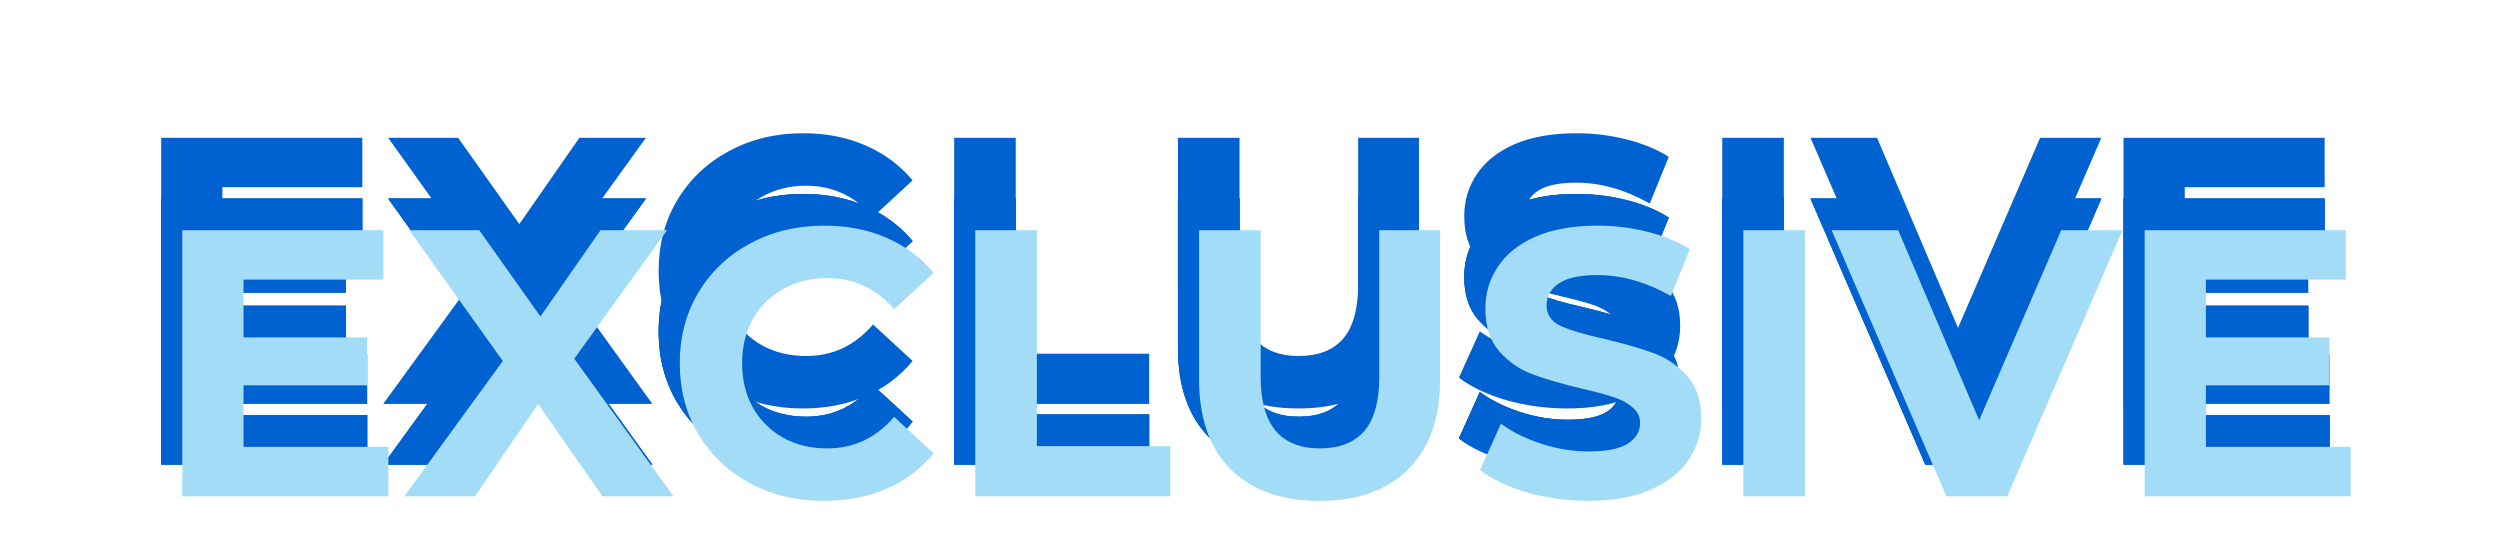
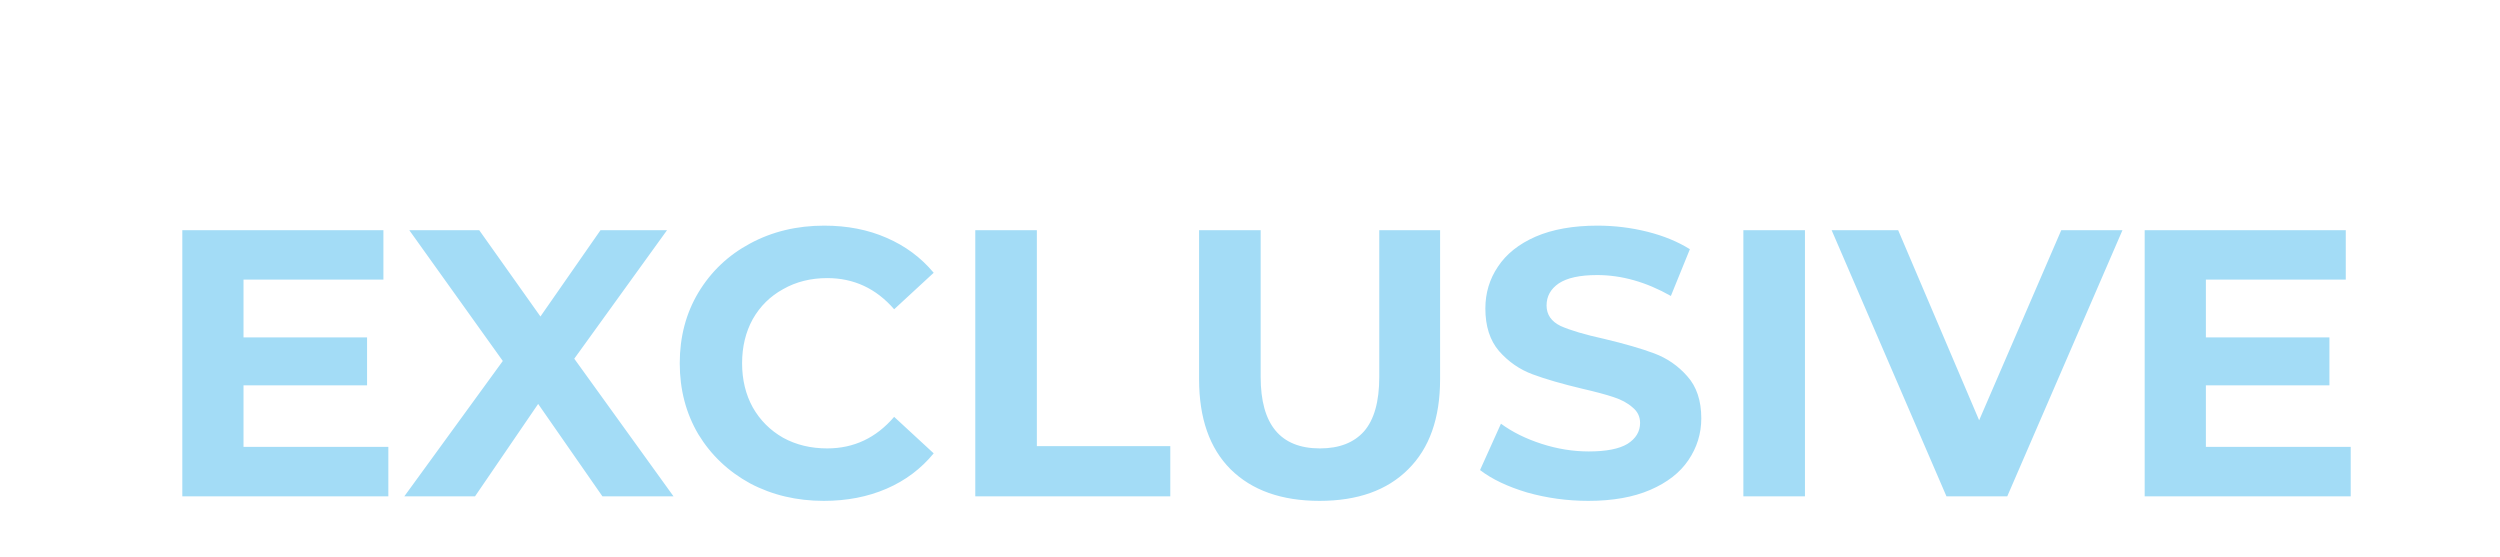
<svg xmlns="http://www.w3.org/2000/svg" width="947" height="211" viewBox="0 0 947 211" fill="none">
  <g filter="url(#filter0_f_24_7331)">
-     <path d="M139.108 134.28V153H61.06L61.06 52.2L137.236 52.2V70.92H84.244V92.808L131.044 92.808V110.952L84.244 110.952V134.28H139.108ZM220.189 153L195.853 118.008L171.949 153H145.165L182.461 101.736L147.037 52.2H173.533L196.717 84.888L219.469 52.2H244.669L209.533 100.872L247.117 153H220.189ZM304.065 154.728C293.793 154.728 284.481 152.52 276.129 148.104C267.873 143.592 261.345 137.4 256.545 129.528C251.841 121.56 249.489 112.584 249.489 102.6C249.489 92.616 251.841 83.688 256.545 75.816C261.345 67.848 267.873 61.656 276.129 57.24C284.481 52.728 293.841 50.472 304.209 50.472C312.945 50.472 320.817 52.008 327.825 55.08C334.929 58.152 340.881 62.568 345.681 68.328L330.705 82.152C323.889 74.28 315.441 70.344 305.361 70.344C299.121 70.344 293.553 71.736 288.657 74.52C283.761 77.208 279.921 81 277.137 85.896C274.449 90.792 273.105 96.36 273.105 102.6C273.105 108.84 274.449 114.408 277.137 119.304C279.921 124.2 283.761 128.04 288.657 130.824C293.553 133.512 299.121 134.856 305.361 134.856C315.441 134.856 323.889 130.872 330.705 122.904L345.681 136.728C340.881 142.584 334.929 147.048 327.825 150.12C320.721 153.192 312.801 154.728 304.065 154.728ZM361.435 52.2H384.763V133.992H435.307V153H361.435V52.2ZM491.859 154.728C477.459 154.728 466.227 150.744 458.163 142.776C450.195 134.808 446.211 123.432 446.211 108.648V52.2L469.539 52.2V107.784C469.539 125.832 477.027 134.856 492.003 134.856C499.299 134.856 504.867 132.696 508.707 128.376C512.547 123.96 514.467 117.096 514.467 107.784V52.2H537.507V108.648C537.507 123.432 533.475 134.808 525.411 142.776C517.443 150.744 506.259 154.728 491.859 154.728ZM593.68 154.728C585.712 154.728 577.984 153.672 570.496 151.56C563.104 149.352 557.152 146.52 552.64 143.064L560.56 125.496C564.88 128.664 570.016 131.208 575.968 133.128C581.92 135.048 587.872 136.008 593.824 136.008C600.448 136.008 605.344 135.048 608.512 133.128C611.68 131.112 613.264 128.472 613.264 125.208C613.264 122.808 612.304 120.84 610.384 119.304C608.56 117.672 606.16 116.376 603.184 115.416C600.304 114.456 596.368 113.4 591.376 112.248C583.696 110.424 577.408 108.6 572.512 106.776C567.616 104.952 563.392 102.024 559.84 97.992C556.384 93.96 554.656 88.584 554.656 81.864C554.656 76.008 556.24 70.728 559.408 66.024C562.576 61.224 567.328 57.432 573.664 54.648C580.096 51.864 587.92 50.472 597.136 50.472C603.568 50.472 609.856 51.24 616 52.776C622.144 54.312 627.52 56.52 632.128 59.4L624.928 77.112C615.616 71.832 606.304 69.192 596.992 69.192C590.464 69.192 585.616 70.248 582.448 72.36C579.376 74.472 577.84 77.256 577.84 80.712C577.84 84.168 579.616 86.76 583.168 88.488C586.816 90.12 592.336 91.752 599.728 93.384C607.408 95.208 613.696 97.032 618.592 98.856C623.488 100.68 627.664 103.56 631.12 107.496C634.672 111.432 636.448 116.76 636.448 123.48C636.448 129.24 634.816 134.52 631.552 139.32C628.384 144.024 623.584 147.768 617.152 150.552C610.72 153.336 602.896 154.728 593.68 154.728ZM652.388 52.2H675.716V153H652.388V52.2ZM795.987 52.2L752.355 153H729.315L685.827 52.2L711.027 52.2L741.699 124.2L772.803 52.2H795.987ZM882.451 134.28V153H804.403V52.2L880.579 52.2V70.92L827.587 70.92V92.808H874.387V110.952H827.587V134.28H882.451Z" fill="#0062D1" />
-   </g>
+     </g>
  <g filter="url(#filter1_f_24_7331)">
-     <path d="M139.108 157.28V176H61.06L61.06 75.2H137.236V93.92H84.244V115.808L131.044 115.808V133.952H84.244V157.28H139.108ZM220.189 176L195.853 141.008L171.949 176H145.165L182.461 124.736L147.037 75.2H173.533L196.717 107.888L219.469 75.2H244.669L209.533 123.872L247.117 176H220.189ZM304.065 177.728C293.793 177.728 284.481 175.52 276.129 171.104C267.873 166.592 261.345 160.4 256.545 152.528C251.841 144.56 249.489 135.584 249.489 125.6C249.489 115.616 251.841 106.688 256.545 98.816C261.345 90.848 267.873 84.656 276.129 80.24C284.481 75.728 293.841 73.472 304.209 73.472C312.945 73.472 320.817 75.008 327.825 78.08C334.929 81.152 340.881 85.568 345.681 91.328L330.705 105.152C323.889 97.28 315.441 93.344 305.361 93.344C299.121 93.344 293.553 94.736 288.657 97.52C283.761 100.208 279.921 104 277.137 108.896C274.449 113.792 273.105 119.36 273.105 125.6C273.105 131.84 274.449 137.408 277.137 142.304C279.921 147.2 283.761 151.04 288.657 153.824C293.553 156.512 299.121 157.856 305.361 157.856C315.441 157.856 323.889 153.872 330.705 145.904L345.681 159.728C340.881 165.584 334.929 170.048 327.825 173.12C320.721 176.192 312.801 177.728 304.065 177.728ZM361.435 75.2H384.763V156.992H435.307V176H361.435V75.2ZM491.859 177.728C477.459 177.728 466.227 173.744 458.163 165.776C450.195 157.808 446.211 146.432 446.211 131.648V75.2H469.539V130.784C469.539 148.832 477.027 157.856 492.003 157.856C499.299 157.856 504.867 155.696 508.707 151.376C512.547 146.96 514.467 140.096 514.467 130.784V75.2H537.507V131.648C537.507 146.432 533.475 157.808 525.411 165.776C517.443 173.744 506.259 177.728 491.859 177.728ZM593.68 177.728C585.712 177.728 577.984 176.672 570.496 174.56C563.104 172.352 557.152 169.52 552.64 166.064L560.56 148.496C564.88 151.664 570.016 154.208 575.968 156.128C581.92 158.048 587.872 159.008 593.824 159.008C600.448 159.008 605.344 158.048 608.512 156.128C611.68 154.112 613.264 151.472 613.264 148.208C613.264 145.808 612.304 143.84 610.384 142.304C608.56 140.672 606.16 139.376 603.184 138.416C600.304 137.456 596.368 136.4 591.376 135.248C583.696 133.424 577.408 131.6 572.512 129.776C567.616 127.952 563.392 125.024 559.84 120.992C556.384 116.96 554.656 111.584 554.656 104.864C554.656 99.008 556.24 93.728 559.408 89.024C562.576 84.224 567.328 80.432 573.664 77.648C580.096 74.864 587.92 73.472 597.136 73.472C603.568 73.472 609.856 74.24 616 75.776C622.144 77.312 627.52 79.52 632.128 82.4L624.928 100.112C615.616 94.832 606.304 92.192 596.992 92.192C590.464 92.192 585.616 93.248 582.448 95.36C579.376 97.472 577.84 100.256 577.84 103.712C577.84 107.168 579.616 109.76 583.168 111.488C586.816 113.12 592.336 114.752 599.728 116.384C607.408 118.208 613.696 120.032 618.592 121.856C623.488 123.68 627.664 126.56 631.12 130.496C634.672 134.432 636.448 139.76 636.448 146.48C636.448 152.24 634.816 157.52 631.552 162.32C628.384 167.024 623.584 170.768 617.152 173.552C610.72 176.336 602.896 177.728 593.68 177.728ZM652.388 75.2H675.716V176H652.388V75.2ZM795.987 75.2L752.355 176H729.315L685.827 75.2L711.027 75.2L741.699 147.2L772.803 75.2H795.987ZM882.451 157.28V176H804.403V75.2L880.579 75.2V93.92L827.587 93.92V115.808H874.387V133.952H827.587V157.28H882.451Z" fill="#0062D1" />
-   </g>
+     </g>
  <g filter="url(#filter2_f_24_7331)">
-     <path d="M139.108 157.28V176H61.06L61.06 75.2H137.236V93.92H84.244V115.808L131.044 115.808V133.952H84.244V157.28H139.108ZM220.189 176L195.853 141.008L171.949 176H145.165L182.461 124.736L147.037 75.2H173.533L196.717 107.888L219.469 75.2H244.669L209.533 123.872L247.117 176H220.189ZM304.065 177.728C293.793 177.728 284.481 175.52 276.129 171.104C267.873 166.592 261.345 160.4 256.545 152.528C251.841 144.56 249.489 135.584 249.489 125.6C249.489 115.616 251.841 106.688 256.545 98.816C261.345 90.848 267.873 84.656 276.129 80.24C284.481 75.728 293.841 73.472 304.209 73.472C312.945 73.472 320.817 75.008 327.825 78.08C334.929 81.152 340.881 85.568 345.681 91.328L330.705 105.152C323.889 97.28 315.441 93.344 305.361 93.344C299.121 93.344 293.553 94.736 288.657 97.52C283.761 100.208 279.921 104 277.137 108.896C274.449 113.792 273.105 119.36 273.105 125.6C273.105 131.84 274.449 137.408 277.137 142.304C279.921 147.2 283.761 151.04 288.657 153.824C293.553 156.512 299.121 157.856 305.361 157.856C315.441 157.856 323.889 153.872 330.705 145.904L345.681 159.728C340.881 165.584 334.929 170.048 327.825 173.12C320.721 176.192 312.801 177.728 304.065 177.728ZM361.435 75.2H384.763V156.992H435.307V176H361.435V75.2ZM491.859 177.728C477.459 177.728 466.227 173.744 458.163 165.776C450.195 157.808 446.211 146.432 446.211 131.648V75.2H469.539V130.784C469.539 148.832 477.027 157.856 492.003 157.856C499.299 157.856 504.867 155.696 508.707 151.376C512.547 146.96 514.467 140.096 514.467 130.784V75.2H537.507V131.648C537.507 146.432 533.475 157.808 525.411 165.776C517.443 173.744 506.259 177.728 491.859 177.728ZM593.68 177.728C585.712 177.728 577.984 176.672 570.496 174.56C563.104 172.352 557.152 169.52 552.64 166.064L560.56 148.496C564.88 151.664 570.016 154.208 575.968 156.128C581.92 158.048 587.872 159.008 593.824 159.008C600.448 159.008 605.344 158.048 608.512 156.128C611.68 154.112 613.264 151.472 613.264 148.208C613.264 145.808 612.304 143.84 610.384 142.304C608.56 140.672 606.16 139.376 603.184 138.416C600.304 137.456 596.368 136.4 591.376 135.248C583.696 133.424 577.408 131.6 572.512 129.776C567.616 127.952 563.392 125.024 559.84 120.992C556.384 116.96 554.656 111.584 554.656 104.864C554.656 99.008 556.24 93.728 559.408 89.024C562.576 84.224 567.328 80.432 573.664 77.648C580.096 74.864 587.92 73.472 597.136 73.472C603.568 73.472 609.856 74.24 616 75.776C622.144 77.312 627.52 79.52 632.128 82.4L624.928 100.112C615.616 94.832 606.304 92.192 596.992 92.192C590.464 92.192 585.616 93.248 582.448 95.36C579.376 97.472 577.84 100.256 577.84 103.712C577.84 107.168 579.616 109.76 583.168 111.488C586.816 113.12 592.336 114.752 599.728 116.384C607.408 118.208 613.696 120.032 618.592 121.856C623.488 123.68 627.664 126.56 631.12 130.496C634.672 134.432 636.448 139.76 636.448 146.48C636.448 152.24 634.816 157.52 631.552 162.32C628.384 167.024 623.584 170.768 617.152 173.552C610.72 176.336 602.896 177.728 593.68 177.728ZM652.388 75.2H675.716V176H652.388V75.2ZM795.987 75.2L752.355 176H729.315L685.827 75.2L711.027 75.2L741.699 147.2L772.803 75.2H795.987ZM882.451 157.28V176H804.403V75.2L880.579 75.2V93.92L827.587 93.92V115.808H874.387V133.952H827.587V157.28H882.451Z" fill="#0062D1" />
-   </g>
-   <path d="M139.108 157.28V176H61.06L61.06 75.2H137.236V93.92H84.244V115.808L131.044 115.808V133.952H84.244V157.28H139.108ZM220.189 176L195.853 141.008L171.949 176H145.165L182.461 124.736L147.037 75.2H173.533L196.717 107.888L219.469 75.2H244.669L209.533 123.872L247.117 176H220.189ZM304.065 177.728C293.793 177.728 284.481 175.52 276.129 171.104C267.873 166.592 261.345 160.4 256.545 152.528C251.841 144.56 249.489 135.584 249.489 125.6C249.489 115.616 251.841 106.688 256.545 98.816C261.345 90.848 267.873 84.656 276.129 80.24C284.481 75.728 293.841 73.472 304.209 73.472C312.945 73.472 320.817 75.008 327.825 78.08C334.929 81.152 340.881 85.568 345.681 91.328L330.705 105.152C323.889 97.28 315.441 93.344 305.361 93.344C299.121 93.344 293.553 94.736 288.657 97.52C283.761 100.208 279.921 104 277.137 108.896C274.449 113.792 273.105 119.36 273.105 125.6C273.105 131.84 274.449 137.408 277.137 142.304C279.921 147.2 283.761 151.04 288.657 153.824C293.553 156.512 299.121 157.856 305.361 157.856C315.441 157.856 323.889 153.872 330.705 145.904L345.681 159.728C340.881 165.584 334.929 170.048 327.825 173.12C320.721 176.192 312.801 177.728 304.065 177.728ZM361.435 75.2H384.763V156.992H435.307V176H361.435V75.2ZM491.859 177.728C477.459 177.728 466.227 173.744 458.163 165.776C450.195 157.808 446.211 146.432 446.211 131.648V75.2H469.539V130.784C469.539 148.832 477.027 157.856 492.003 157.856C499.299 157.856 504.867 155.696 508.707 151.376C512.547 146.96 514.467 140.096 514.467 130.784V75.2H537.507V131.648C537.507 146.432 533.475 157.808 525.411 165.776C517.443 173.744 506.259 177.728 491.859 177.728ZM593.68 177.728C585.712 177.728 577.984 176.672 570.496 174.56C563.104 172.352 557.152 169.52 552.64 166.064L560.56 148.496C564.88 151.664 570.016 154.208 575.968 156.128C581.92 158.048 587.872 159.008 593.824 159.008C600.448 159.008 605.344 158.048 608.512 156.128C611.68 154.112 613.264 151.472 613.264 148.208C613.264 145.808 612.304 143.84 610.384 142.304C608.56 140.672 606.16 139.376 603.184 138.416C600.304 137.456 596.368 136.4 591.376 135.248C583.696 133.424 577.408 131.6 572.512 129.776C567.616 127.952 563.392 125.024 559.84 120.992C556.384 116.96 554.656 111.584 554.656 104.864C554.656 99.008 556.24 93.728 559.408 89.024C562.576 84.224 567.328 80.432 573.664 77.648C580.096 74.864 587.92 73.472 597.136 73.472C603.568 73.472 609.856 74.24 616 75.776C622.144 77.312 627.52 79.52 632.128 82.4L624.928 100.112C615.616 94.832 606.304 92.192 596.992 92.192C590.464 92.192 585.616 93.248 582.448 95.36C579.376 97.472 577.84 100.256 577.84 103.712C577.84 107.168 579.616 109.76 583.168 111.488C586.816 113.12 592.336 114.752 599.728 116.384C607.408 118.208 613.696 120.032 618.592 121.856C623.488 123.68 627.664 126.56 631.12 130.496C634.672 134.432 636.448 139.76 636.448 146.48C636.448 152.24 634.816 157.52 631.552 162.32C628.384 167.024 623.584 170.768 617.152 173.552C610.72 176.336 602.896 177.728 593.68 177.728ZM652.388 75.2H675.716V176H652.388V75.2ZM795.987 75.2L752.355 176H729.315L685.827 75.2L711.027 75.2L741.699 147.2L772.803 75.2H795.987ZM882.451 157.28V176H804.403V75.2L880.579 75.2V93.92L827.587 93.92V115.808H874.387V133.952H827.587V157.28H882.451Z" fill="#0062D1" />
+     </g>
  <path d="M147.108 169.28V188H69.06V87.2H145.236V105.92H92.244V127.808L139.044 127.808V145.952H92.244V169.28H147.108ZM228.189 188L203.853 153.008L179.949 188H153.165L190.461 136.736L155.037 87.2H181.533L204.717 119.888L227.469 87.2H252.669L217.533 135.872L255.117 188H228.189ZM312.065 189.728C301.793 189.728 292.481 187.52 284.129 183.104C275.873 178.592 269.345 172.4 264.545 164.528C259.841 156.56 257.489 147.584 257.489 137.6C257.489 127.616 259.841 118.688 264.545 110.816C269.345 102.848 275.873 96.656 284.129 92.24C292.481 87.728 301.841 85.472 312.209 85.472C320.945 85.472 328.817 87.008 335.825 90.08C342.929 93.152 348.881 97.568 353.681 103.328L338.705 117.152C331.889 109.28 323.441 105.344 313.361 105.344C307.121 105.344 301.553 106.736 296.657 109.52C291.761 112.208 287.921 116 285.137 120.896C282.449 125.792 281.105 131.36 281.105 137.6C281.105 143.84 282.449 149.408 285.137 154.304C287.921 159.2 291.761 163.04 296.657 165.824C301.553 168.512 307.121 169.856 313.361 169.856C323.441 169.856 331.889 165.872 338.705 157.904L353.681 171.728C348.881 177.584 342.929 182.048 335.825 185.12C328.721 188.192 320.801 189.728 312.065 189.728ZM369.435 87.2H392.763V168.992H443.307V188H369.435V87.2ZM499.859 189.728C485.459 189.728 474.227 185.744 466.163 177.776C458.195 169.808 454.211 158.432 454.211 143.648V87.2H477.539V142.784C477.539 160.832 485.027 169.856 500.003 169.856C507.299 169.856 512.867 167.696 516.707 163.376C520.547 158.96 522.467 152.096 522.467 142.784V87.2H545.507V143.648C545.507 158.432 541.475 169.808 533.411 177.776C525.443 185.744 514.259 189.728 499.859 189.728ZM601.68 189.728C593.712 189.728 585.984 188.672 578.496 186.56C571.104 184.352 565.152 181.52 560.64 178.064L568.56 160.496C572.88 163.664 578.016 166.208 583.968 168.128C589.92 170.048 595.872 171.008 601.824 171.008C608.448 171.008 613.344 170.048 616.512 168.128C619.68 166.112 621.264 163.472 621.264 160.208C621.264 157.808 620.304 155.84 618.384 154.304C616.56 152.672 614.16 151.376 611.184 150.416C608.304 149.456 604.368 148.4 599.376 147.248C591.696 145.424 585.408 143.6 580.512 141.776C575.616 139.952 571.392 137.024 567.84 132.992C564.384 128.96 562.656 123.584 562.656 116.864C562.656 111.008 564.24 105.728 567.408 101.024C570.576 96.224 575.328 92.432 581.664 89.648C588.096 86.864 595.92 85.472 605.136 85.472C611.568 85.472 617.856 86.24 624 87.776C630.144 89.312 635.52 91.52 640.128 94.4L632.928 112.112C623.616 106.832 614.304 104.192 604.992 104.192C598.464 104.192 593.616 105.248 590.448 107.36C587.376 109.472 585.84 112.256 585.84 115.712C585.84 119.168 587.616 121.76 591.168 123.488C594.816 125.12 600.336 126.752 607.728 128.384C615.408 130.208 621.696 132.032 626.592 133.856C631.488 135.68 635.664 138.56 639.12 142.496C642.672 146.432 644.448 151.76 644.448 158.48C644.448 164.24 642.816 169.52 639.552 174.32C636.384 179.024 631.584 182.768 625.152 185.552C618.72 188.336 610.896 189.728 601.68 189.728ZM660.388 87.2H683.716V188H660.388V87.2ZM803.987 87.2L760.355 188H737.315L693.827 87.2L719.027 87.2L749.699 159.2L780.803 87.2H803.987ZM890.451 169.28V188H812.403V87.2L888.579 87.2V105.92L835.587 105.92V127.808H882.387V145.952H835.587V169.28H890.451Z" fill="#A3DCF6" />
  <defs>
    <filter id="filter0_f_24_7331" x="11.06" y="0.472" width="921.392" height="204.256" filterUnits="userSpaceOnUse" color-interpolation-filters="sRGB">
      <feFlood flood-opacity="0" result="BackgroundImageFix" />
      <feBlend mode="normal" in="SourceGraphic" in2="BackgroundImageFix" result="shape" />
      <feGaussianBlur stdDeviation="25" result="effect1_foregroundBlur_24_7331" />
    </filter>
    <filter id="filter1_f_24_7331" x="36.06" y="48.472" width="871.392" height="154.256" filterUnits="userSpaceOnUse" color-interpolation-filters="sRGB">
      <feFlood flood-opacity="0" result="BackgroundImageFix" />
      <feBlend mode="normal" in="SourceGraphic" in2="BackgroundImageFix" result="shape" />
      <feGaussianBlur stdDeviation="12.5" result="effect1_foregroundBlur_24_7331" />
    </filter>
    <filter id="filter2_f_24_7331" x="46.06" y="58.472" width="851.392" height="134.256" filterUnits="userSpaceOnUse" color-interpolation-filters="sRGB">
      <feFlood flood-opacity="0" result="BackgroundImageFix" />
      <feBlend mode="normal" in="SourceGraphic" in2="BackgroundImageFix" result="shape" />
      <feGaussianBlur stdDeviation="7.5" result="effect1_foregroundBlur_24_7331" />
    </filter>
  </defs>
</svg>